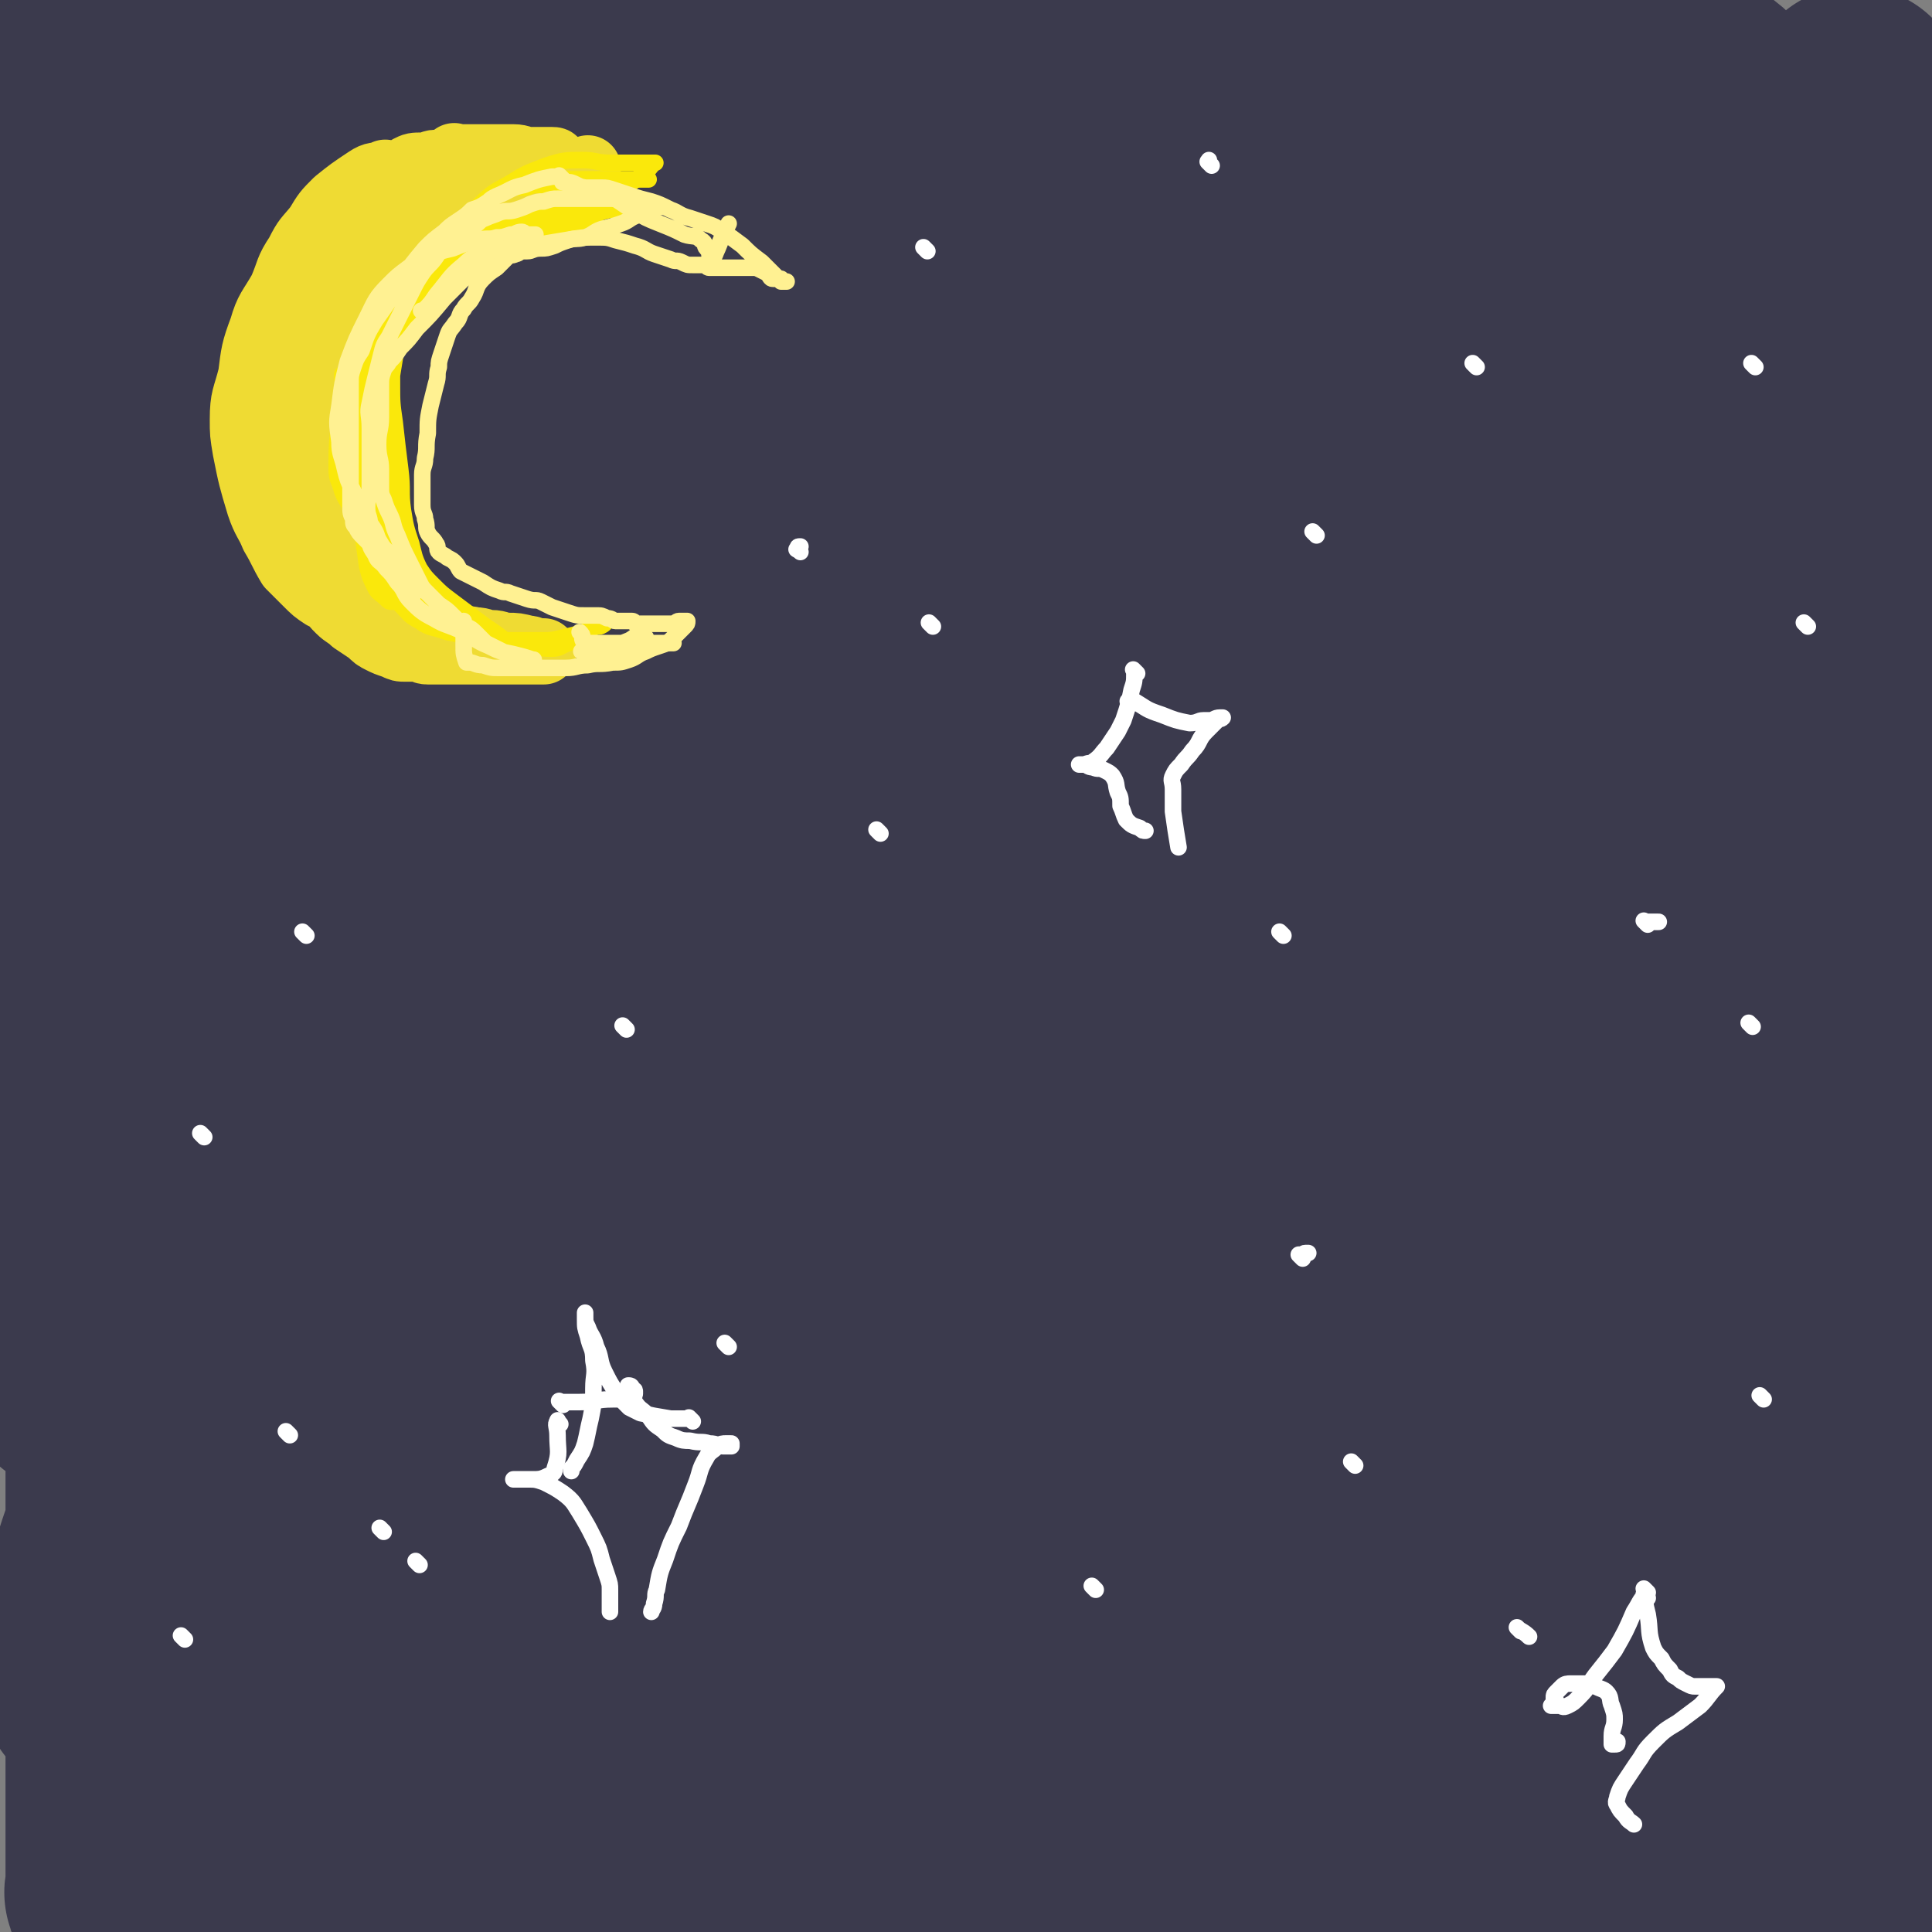
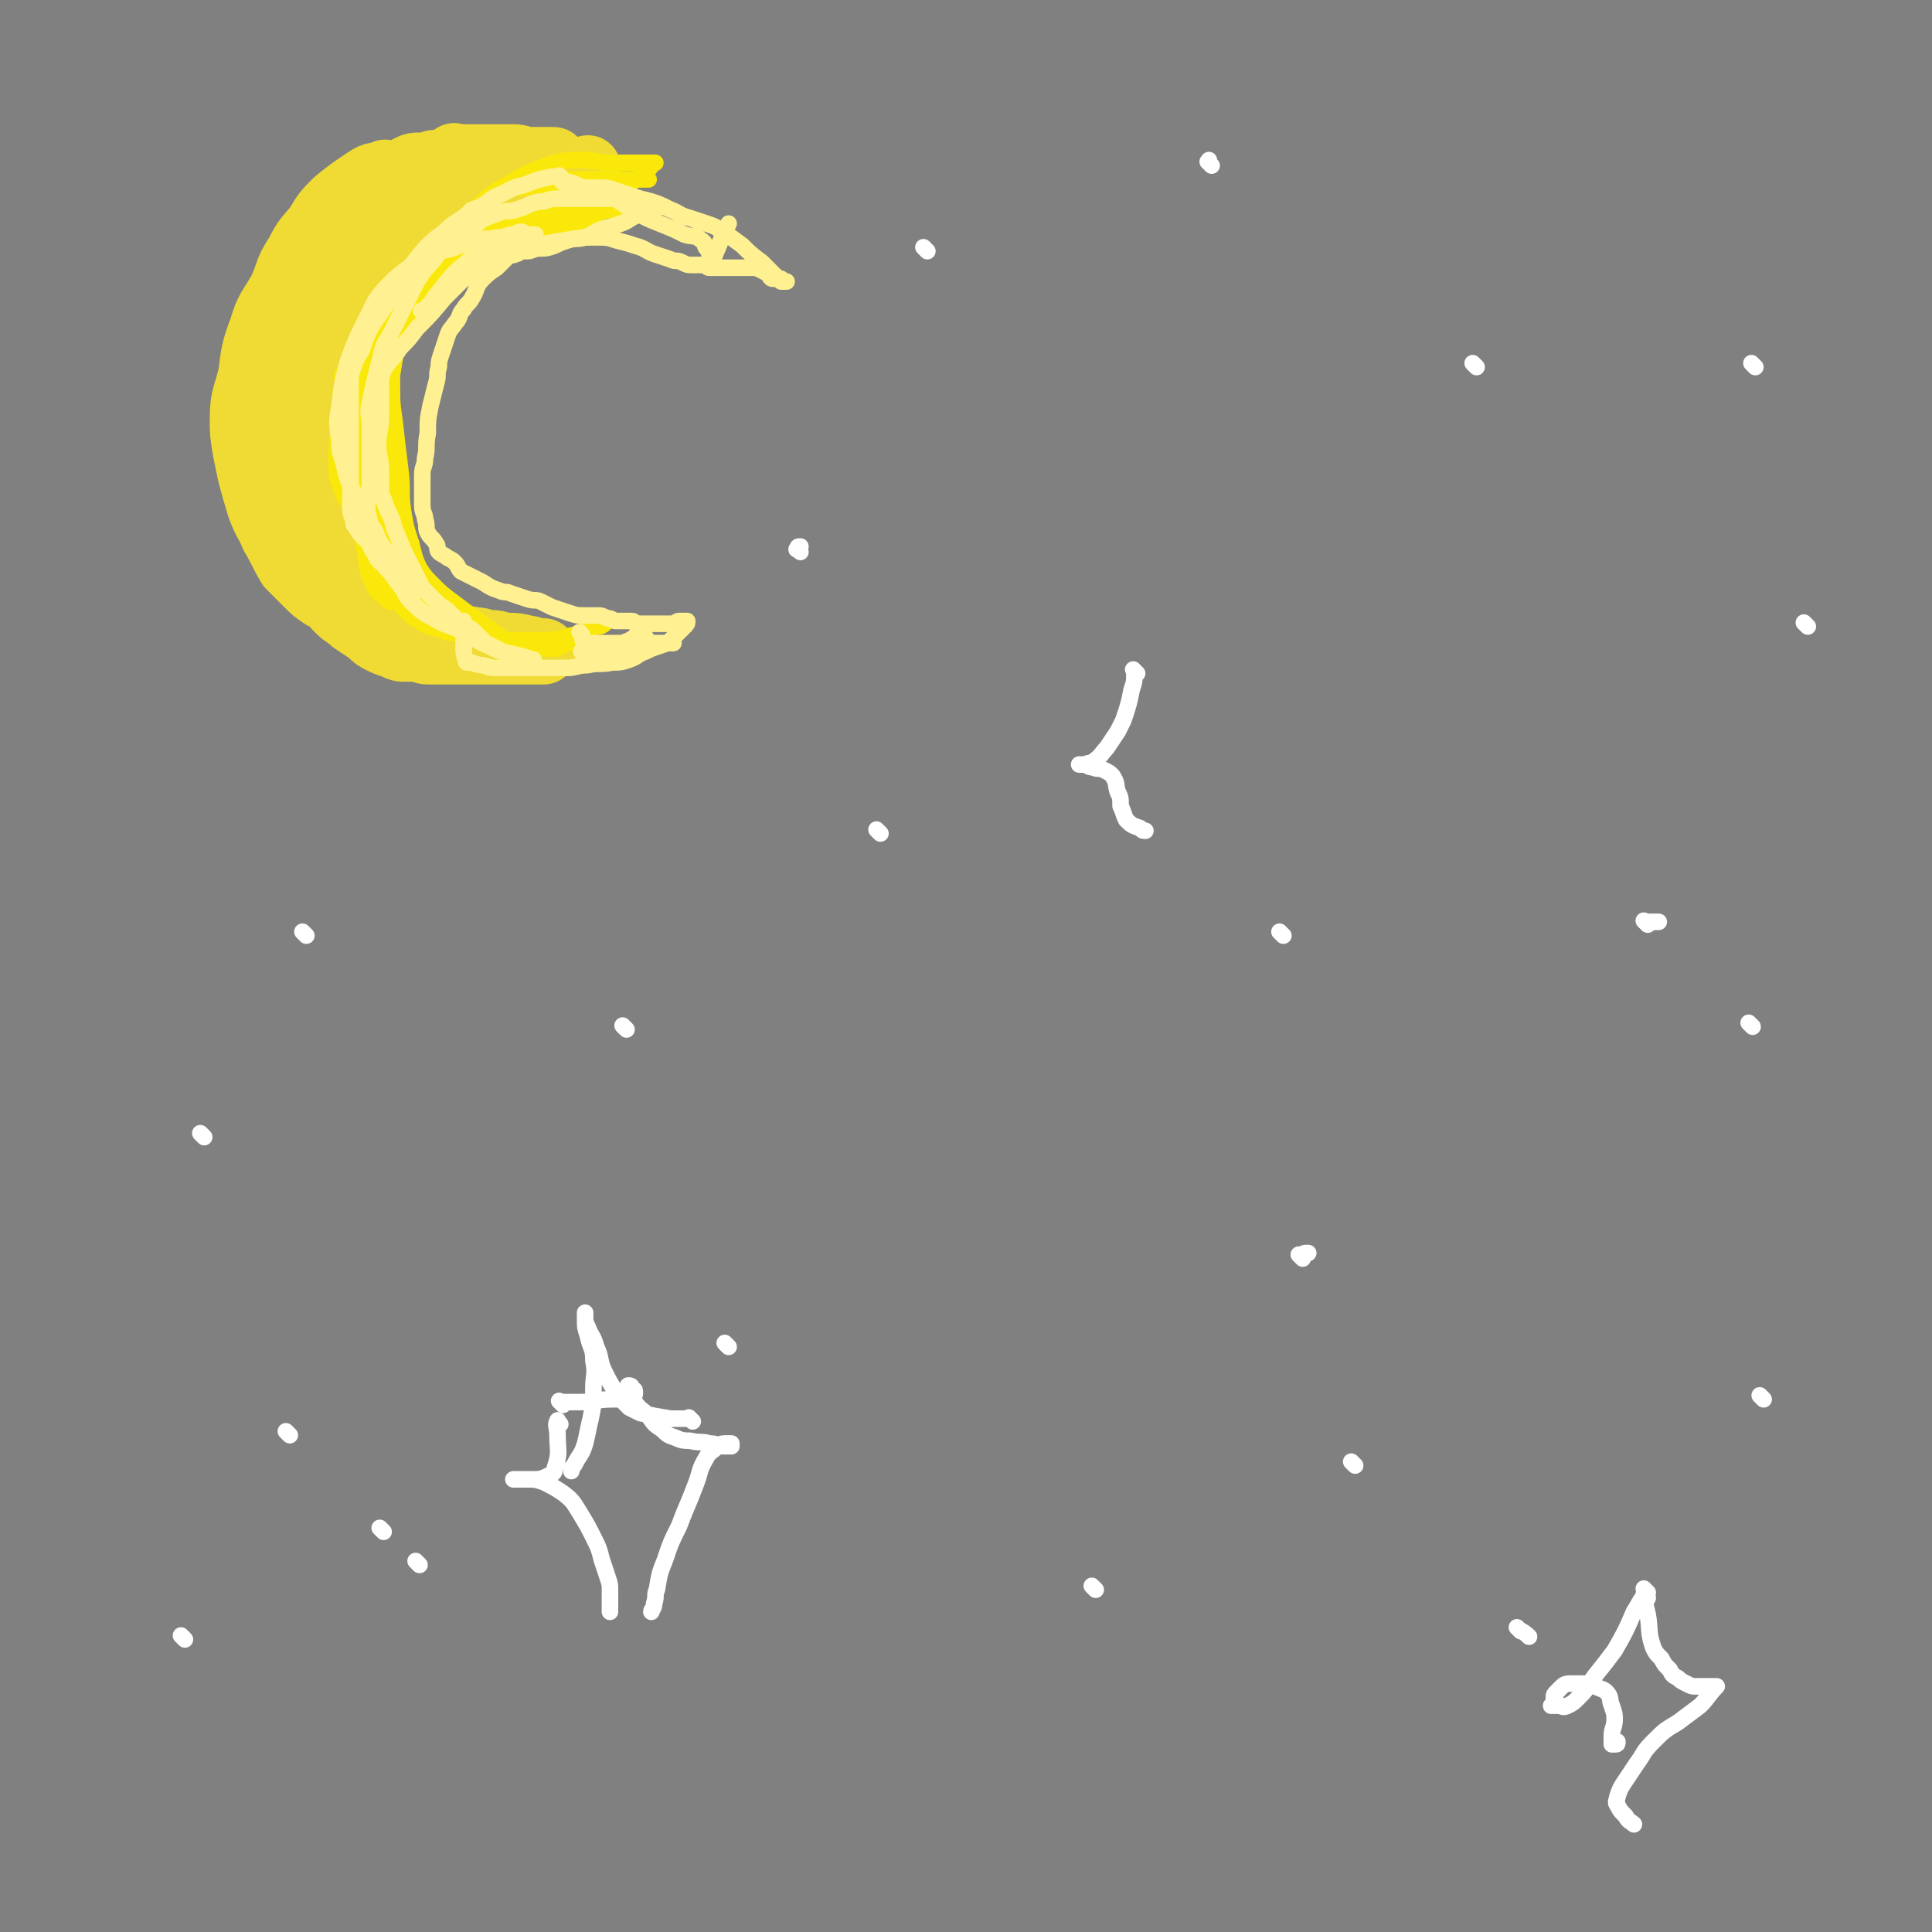
<svg xmlns="http://www.w3.org/2000/svg" viewBox="0 0 700 700" version="1.1">
  <rect x="0" y="0" width="700" height="700" fill="#808080" stroke="none" />
  <g fill="none" stroke="rgb(59,58,77)" stroke-width="80" stroke-linecap="round" stroke-linejoin="round">
-     <path d="M316,73c-1,-1 -1,-2 -1,-1 -9,4 -9,5 -18,11 -19,12 -19,12 -38,24 -17,12 -18,11 -35,23 -37,24 -37,24 -72,49 -18,13 -18,13 -34,27 -12,10 -12,10 -24,21 -7,7 -7,7 -13,15 -2,2 -3,3 -3,5 0,1 2,0 4,0 9,-2 9,0 18,-4 18,-9 18,-10 36,-22 24,-15 24,-15 48,-31 30,-19 29,-19 59,-38 32,-19 32,-19 64,-37 29,-16 29,-16 59,-31 24,-13 24,-13 47,-25 15,-7 15,-7 30,-14 6,-3 6,-3 11,-5 1,0 1,0 1,0 -4,4 -5,4 -10,8 -20,15 -20,15 -39,30 -33,25 -33,25 -65,50 -37,30 -38,30 -74,61 -37,32 -37,33 -74,66 -29,27 -29,27 -59,54 -22,21 -22,21 -43,41 -13,12 -13,12 -25,24 -6,6 -7,6 -11,11 0,0 1,0 1,0 8,-7 8,-7 16,-14 21,-19 21,-19 43,-39 29,-28 28,-29 59,-56 38,-33 37,-33 78,-63 41,-29 41,-28 85,-54 39,-23 39,-23 81,-43 36,-17 36,-17 74,-32 31,-12 31,-11 64,-21 23,-6 23,-6 47,-10 13,-2 14,-2 27,-2 5,0 7,0 10,3 2,2 2,5 0,7 -8,9 -9,9 -20,17 -24,15 -24,15 -49,29 -31,18 -32,16 -62,35 -40,24 -41,23 -79,49 -40,28 -40,29 -79,59 -40,32 -41,31 -80,66 -40,36 -40,36 -76,75 -32,35 -31,36 -61,72 -24,29 -23,30 -47,59 -12,15 -12,15 -25,31 -3,4 -5,7 -6,8 0,1 2,-2 4,-4 9,-10 9,-10 18,-20 21,-24 20,-24 41,-49 31,-37 30,-38 63,-74 35,-38 35,-39 73,-74 43,-40 43,-40 89,-76 41,-31 41,-30 84,-57 40,-25 40,-25 81,-47 33,-18 33,-17 67,-32 25,-12 25,-12 51,-21 14,-4 14,-4 28,-6 5,-1 7,-2 9,0 2,1 0,4 -2,7 -8,8 -9,8 -19,15 -22,15 -22,15 -46,29 -30,18 -30,16 -60,33 -33,19 -34,18 -66,38 -40,24 -40,24 -78,52 -40,29 -40,29 -78,61 -40,34 -40,34 -78,71 -38,36 -37,37 -73,75 -30,32 -29,33 -58,64 -22,23 -21,24 -44,46 -10,10 -11,10 -23,18 -3,2 -5,3 -6,1 -3,-4 -2,-7 -1,-14 4,-24 3,-25 12,-48 16,-41 16,-41 38,-79 31,-53 31,-53 68,-102 43,-56 43,-56 91,-107 41,-44 42,-43 87,-83 36,-32 37,-31 74,-60 22,-17 22,-16 45,-32 14,-10 13,-10 28,-19 3,-2 7,-5 6,-4 -2,2 -6,5 -12,10 -19,16 -19,16 -38,33 -34,30 -34,30 -67,61 -39,37 -39,37 -76,76 -38,41 -38,41 -74,85 -34,40 -34,41 -66,83 -28,35 -27,36 -54,71 -15,18 -14,18 -30,35 -4,4 -5,5 -9,7 -1,0 0,-1 0,-2 3,-10 3,-10 7,-20 13,-32 13,-32 28,-63 20,-43 20,-43 42,-85 24,-46 24,-46 50,-90 23,-39 24,-38 48,-76 15,-23 15,-23 29,-47 6,-11 7,-11 11,-23 1,-4 3,-7 1,-8 -2,-1 -5,1 -9,4 -16,13 -17,12 -31,27 -29,30 -28,31 -55,64 -30,37 -29,37 -59,75 -27,33 -26,34 -53,67 -14,16 -14,18 -29,32 -1,1 -3,1 -4,-1 -3,-3 -5,-4 -5,-9 -2,-17 -1,-18 0,-35 2,-29 2,-29 7,-58 7,-31 7,-31 17,-61 13,-39 13,-39 29,-77 14,-35 15,-34 31,-68 11,-23 11,-23 22,-47 5,-11 5,-10 10,-21 1,-2 1,-4 1,-4 0,0 -1,2 -1,3 -2,2 -2,1 -3,3 -8,11 -8,11 -16,23 -13,22 -14,22 -26,46 -14,27 -14,27 -26,55 -12,30 -13,30 -22,62 -8,30 -6,30 -11,61 -5,28 -5,28 -8,55 -3,24 -3,24 -4,47 -1,15 -1,15 -1,30 0,6 0,6 0,12 0,2 -1,3 0,3 0,0 1,-1 2,-1 0,-2 0,-2 0,-3 2,-14 3,-14 4,-27 3,-32 2,-32 5,-64 3,-38 2,-38 7,-76 5,-38 6,-38 13,-76 6,-30 6,-30 13,-60 4,-20 5,-20 9,-39 2,-8 2,-8 3,-16 0,-1 0,-2 0,-2 0,0 0,1 0,2 0,2 0,2 -1,4 -4,12 -4,12 -7,24 -7,24 -8,24 -14,48 -8,31 -9,31 -14,63 -6,33 -5,33 -8,66 -4,35 -4,35 -6,70 -3,38 -3,38 -4,76 -1,34 -1,34 -2,68 0,19 0,19 0,38 0,4 1,4 1,8 0,0 0,0 0,0 2,-8 2,-8 3,-17 2,-26 2,-26 3,-51 1,-39 0,-39 0,-77 0,-40 -1,-40 0,-81 0,-35 1,-35 2,-71 1,-29 1,-29 3,-59 1,-20 2,-20 3,-40 1,-11 1,-11 1,-22 0,-4 0,-4 0,-7 0,-1 0,-2 0,-1 0,1 0,2 0,4 0,11 0,11 0,23 0,21 0,21 0,42 0,26 0,26 0,51 0,33 0,33 0,66 0,36 0,36 0,72 0,40 0,40 0,80 0,39 1,39 1,78 0,37 0,37 0,73 0,30 0,30 0,60 0,20 0,20 0,39 0,10 0,10 0,20 0,2 -1,3 0,3 2,1 3,1 5,0 11,-5 13,-4 22,-12 23,-22 23,-23 43,-48 30,-38 28,-40 57,-78 38,-51 36,-52 76,-100 43,-51 42,-52 90,-99 40,-39 41,-39 86,-73 35,-26 36,-25 74,-46 27,-16 28,-15 57,-28 19,-9 20,-9 40,-16 9,-4 9,-3 19,-6 2,-1 3,-1 5,-1 0,0 -1,0 -1,0 -13,11 -12,12 -25,23 -41,37 -43,36 -83,74 -46,44 -47,43 -90,90 -45,49 -45,49 -87,101 -42,52 -42,52 -81,107 -35,49 -34,49 -66,100 -20,31 -20,31 -39,62 -8,13 -8,13 -16,25 0,0 0,0 0,0 8,-14 8,-15 16,-29 25,-45 23,-46 51,-90 35,-54 35,-55 75,-105 43,-54 43,-54 91,-102 47,-47 48,-47 99,-89 47,-39 48,-38 99,-74 36,-26 37,-24 75,-49 21,-14 20,-16 41,-29 7,-4 7,-3 14,-5 2,-1 4,-2 4,-1 -1,3 -3,4 -6,8 -14,17 -13,17 -28,33 -30,33 -30,33 -62,65 -40,39 -42,37 -81,77 -41,42 -42,41 -80,85 -37,43 -36,43 -69,89 -34,45 -33,46 -64,93 -26,41 -26,42 -50,84 -15,26 -14,26 -29,53 -6,11 -7,11 -12,22 0,1 0,2 1,2 2,-1 3,-2 5,-4 14,-14 15,-13 28,-28 27,-33 26,-34 50,-69 32,-44 30,-45 62,-88 33,-45 32,-45 69,-87 33,-38 33,-38 70,-72 28,-25 28,-25 58,-46 20,-14 20,-13 41,-23 9,-4 10,-5 19,-6 4,0 7,0 8,3 3,11 3,14 0,27 -7,32 -7,32 -19,63 -17,42 -19,41 -39,82 -20,42 -20,42 -40,84 -18,35 -17,35 -35,70 -12,24 -12,23 -25,47 -5,9 -5,9 -11,18 -1,1 -2,1 -2,1 0,0 1,-1 2,-1 3,-7 2,-7 5,-13 12,-26 12,-26 24,-52 16,-36 15,-36 32,-71 18,-39 18,-39 37,-77 18,-37 18,-37 37,-73 15,-27 15,-27 31,-54 11,-19 10,-19 22,-38 5,-9 5,-9 10,-17 2,-1 3,-3 3,-3 0,0 -1,2 -1,4 -4,14 -3,15 -7,29 -11,32 -12,32 -23,64 -11,36 -12,36 -21,73 -9,36 -8,36 -14,73 -5,30 -5,30 -8,59 -2,18 -1,19 -3,37 -1,9 -1,9 -2,18 0,4 -1,5 -1,7 0,1 1,1 2,0 0,-5 -2,-5 -2,-11 0,-25 0,-25 1,-50 2,-40 1,-41 6,-80 5,-40 6,-40 13,-79 8,-35 9,-35 18,-70 7,-28 6,-28 14,-56 8,-26 8,-26 16,-52 7,-20 7,-20 13,-41 4,-14 4,-14 8,-28 1,-6 2,-6 3,-12 0,-1 0,-1 0,-1 0,0 0,0 0,1 0,5 0,5 0,9 -1,20 0,20 -2,40 -3,32 -4,32 -8,63 -5,36 -5,36 -9,72 -4,34 -4,34 -7,68 -3,29 -2,29 -5,58 -3,28 -3,28 -6,57 -3,23 -2,24 -5,47 -2,19 -2,19 -5,37 -2,14 -2,14 -6,28 -2,9 -2,9 -6,17 -2,4 -2,5 -6,8 -2,2 -3,3 -5,2 -4,-1 -6,-2 -8,-6 -8,-14 -10,-15 -12,-31 -5,-31 -4,-32 -3,-64 2,-40 2,-40 8,-79 6,-38 6,-39 16,-76 8,-27 9,-26 19,-53 4,-11 5,-11 9,-23 2,-4 2,-4 3,-8 0,-1 0,-1 0,-1 0,0 0,1 -1,1 -9,8 -9,8 -18,17 -26,26 -27,25 -52,52 -28,31 -27,32 -53,65 -27,33 -26,34 -53,67 -21,28 -21,28 -43,55 -16,19 -16,19 -33,37 -6,7 -11,13 -13,12 -2,-1 1,-9 4,-17 13,-34 12,-34 28,-67 23,-45 23,-46 52,-87 26,-39 26,-39 58,-73 26,-30 27,-29 56,-55 20,-18 21,-17 43,-32 9,-6 10,-5 20,-9 3,-1 5,-3 5,-2 0,3 -2,5 -4,10 -10,19 -9,20 -21,38 -24,36 -24,36 -51,70 -29,38 -29,38 -60,75 -29,36 -28,36 -58,70 -27,32 -27,32 -56,62 -19,20 -18,21 -40,39 -11,9 -12,11 -25,15 -4,1 -7,0 -8,-4 -2,-14 -1,-17 2,-33 9,-43 7,-44 23,-85 19,-53 20,-53 47,-102 23,-41 25,-40 53,-78 17,-25 18,-25 38,-48 9,-10 10,-9 20,-18 2,-1 4,-3 4,-2 0,2 -2,4 -5,8 -14,20 -15,19 -29,39 -30,39 -30,39 -59,78 -30,40 -30,40 -60,80 -29,37 -28,38 -58,74 -21,25 -21,26 -44,48 -13,13 -14,13 -29,22 -6,3 -9,4 -13,1 -7,-4 -8,-7 -9,-16 -4,-23 -4,-24 -3,-47 2,-35 2,-35 10,-69 8,-35 10,-35 21,-69 8,-23 8,-23 17,-46 4,-8 5,-8 9,-16 1,-2 1,-4 1,-3 0,2 1,4 0,7 -3,18 -3,18 -7,35 -10,36 -11,36 -22,71 -12,36 -12,36 -23,72 -12,36 -12,36 -23,71 -8,28 -8,29 -16,57 -6,18 -6,18 -13,37 -3,7 -4,7 -7,14 0,1 -1,0 -1,0 -1,-13 -1,-13 -2,-26 -2,-44 -5,-45 -3,-89 3,-57 3,-57 13,-114 9,-51 11,-51 24,-101 9,-36 11,-36 22,-72 5,-19 5,-19 11,-37 1,-3 2,-6 2,-6 0,-1 -1,2 -1,5 -5,13 -4,13 -8,26 -12,39 -14,39 -25,78 -12,42 -10,43 -22,85 -9,38 -10,38 -20,75 -7,27 -6,27 -13,54 -5,15 -5,15 -10,30 -2,3 -3,5 -4,6 0,0 1,-1 2,-3 0,-5 0,-6 0,-11 2,-27 1,-27 4,-53 6,-49 5,-49 13,-97 9,-55 9,-55 20,-109 11,-50 12,-50 26,-99 11,-44 12,-43 25,-86 11,-36 11,-36 22,-72 9,-29 9,-29 18,-58 7,-27 8,-27 14,-54 5,-17 5,-17 8,-34 2,-10 1,-10 2,-21 0,-1 1,-4 0,-3 -6,3 -8,6 -15,12 -22,18 -24,16 -43,37 -23,25 -21,27 -42,54 -16,20 -15,20 -31,39 -12,14 -12,15 -25,28 -6,6 -6,6 -13,11 -3,2 -4,3 -6,2 -1,0 -1,-1 -1,-3 1,-8 0,-8 2,-16 8,-23 7,-25 20,-45 17,-27 18,-28 41,-51 23,-22 23,-22 50,-39 22,-15 23,-14 48,-24 20,-8 21,-7 42,-14 14,-4 14,-4 28,-8 6,-2 6,-2 12,-3 1,0 2,0 2,0 -7,3 -8,3 -16,6 -26,11 -26,10 -52,22 -31,15 -31,15 -61,32 -28,14 -27,16 -54,30 -18,9 -18,10 -37,16 -8,3 -9,3 -17,3 -3,0 -4,0 -5,-2 -2,-3 -1,-4 0,-7 4,-14 2,-16 11,-28 15,-22 15,-22 35,-40 22,-19 22,-19 47,-34 25,-16 25,-16 53,-27 26,-10 26,-10 53,-17 23,-5 24,-6 47,-8 21,-2 22,-1 43,-1 18,0 18,0 37,1 15,1 15,1 29,4 10,2 10,2 20,5 5,2 5,2 10,4 1,0 2,1 2,1 0,0 0,0 -1,0 -6,2 -6,3 -11,4 -20,5 -20,5 -41,9 -27,6 -27,5 -55,10 -31,7 -31,8 -62,13 -27,5 -27,5 -53,7 -19,2 -19,1 -38,1 -12,0 -12,-1 -24,-1 -5,0 -5,0 -9,0 -1,0 -1,0 -1,0 0,0 1,0 2,0 2,0 2,0 4,0 12,0 13,1 25,0 22,-1 22,-2 44,-3 27,-2 27,-2 53,-3 29,-1 29,-1 57,-1 28,0 28,0 56,0 26,0 26,0 53,0 23,0 23,0 46,0 16,0 16,0 33,-1 10,-1 10,-1 20,-2 4,0 4,0 8,0 1,0 2,0 2,0 -4,-1 -5,-2 -11,-3 -16,-3 -16,-4 -33,-5 -27,-1 -27,-2 -53,1 -30,4 -30,5 -59,13 -31,9 -31,10 -60,23 -26,10 -25,12 -51,24 -17,8 -17,7 -34,14 -9,4 -9,4 -19,7 -1,1 -2,0 -2,0 0,0 1,1 2,0 3,-3 2,-4 5,-7 15,-13 15,-14 32,-25 24,-16 24,-17 50,-29 26,-13 27,-12 54,-21 26,-9 26,-9 52,-14 23,-5 23,-5 46,-7 19,-2 19,-3 39,-2 15,0 15,0 30,4 12,3 11,4 22,9 9,4 9,4 17,8 5,3 5,3 10,6 5,2 5,2 9,4 4,3 4,3 7,6 4,3 5,3 8,6 4,4 3,5 6,9 3,4 2,4 5,7 2,2 2,2 4,3 2,1 1,2 3,3 0,0 1,0 1,0 2,0 2,0 3,-1 3,-2 4,-2 6,-4 4,-4 4,-4 7,-8 3,-4 2,-5 4,-9 1,-2 1,-2 2,-4 0,-1 0,-1 0,-1 0,-1 0,-1 0,-1 0,-1 0,-1 0,-1 0,3 0,4 0,8 0,16 -1,16 -1,32 -1,20 0,20 -1,40 -1,23 -2,23 -3,46 -2,21 -1,21 -3,43 -2,19 -2,19 -4,39 -3,22 -3,22 -7,43 -4,24 -5,24 -9,48 -4,27 -4,27 -7,53 -3,26 -3,26 -5,51 -2,23 -2,23 -3,46 -1,21 0,21 -2,41 -1,17 -2,17 -4,34 -2,14 -1,14 -3,28 -1,9 -2,9 -3,17 -1,5 -1,5 -1,10 0,4 0,4 1,7 1,4 1,4 2,8 2,4 2,4 4,7 1,2 1,2 3,3 1,1 1,1 2,1 1,0 1,0 2,0 3,-2 3,-1 5,-4 5,-8 6,-8 8,-16 5,-15 5,-15 6,-31 2,-23 1,-23 1,-46 1,-28 1,-28 1,-55 1,-32 1,-32 1,-63 1,-30 0,-30 1,-60 1,-28 1,-28 2,-56 1,-25 1,-25 2,-50 1,-23 1,-23 2,-47 1,-15 1,-15 2,-30 0,-5 0,-6 0,-10 0,-1 0,0 0,1 0,1 0,1 0,2 0,4 1,4 1,9 1,19 1,19 1,39 0,25 0,25 0,51 0,26 1,26 1,53 1,26 0,26 1,52 1,21 1,21 2,41 1,19 0,19 1,37 1,15 2,15 2,29 1,16 0,17 0,33 0,16 0,16 0,33 0,15 0,15 0,29 0,14 0,14 0,28 0,12 0,12 0,24 0,11 0,11 -1,22 0,8 -1,8 -1,16 0,8 0,8 0,15 0,7 0,7 0,13 0,3 0,3 0,6 0,2 0,3 0,3 0,0 0,-2 0,-1 0,0 0,2 0,1 -2,-2 -2,-4 -5,-8 -5,-6 -5,-7 -11,-12 -7,-6 -7,-6 -14,-11 -9,-6 -8,-7 -17,-11 -12,-6 -12,-5 -24,-9 -16,-5 -16,-5 -32,-8 -21,-4 -21,-4 -42,-6 -24,-3 -24,-3 -49,-4 -26,-1 -26,-1 -52,-1 -26,0 -26,1 -52,2 -25,2 -25,1 -50,4 -20,3 -20,4 -40,7 -15,3 -15,3 -30,6 -9,2 -9,3 -19,4 -3,1 -3,0 -6,0 -1,0 -1,0 -1,0 0,0 1,0 1,0 6,-3 6,-4 12,-7 19,-10 19,-11 39,-18 20,-8 21,-6 42,-12 20,-5 20,-5 40,-10 16,-5 16,-5 32,-10 10,-4 10,-3 21,-7 4,-2 4,-2 8,-4 1,-1 2,-1 2,-1 0,0 -1,1 -1,2 -2,1 -2,1 -4,3 -9,8 -9,9 -19,17 -16,13 -15,14 -32,26 -15,11 -15,11 -32,19 -14,8 -14,8 -30,13 -12,4 -13,5 -26,6 -11,1 -11,1 -23,-1 -8,-1 -9,-1 -16,-5 -11,-4 -10,-5 -20,-11 -7,-5 -7,-4 -13,-10 -8,-7 -8,-8 -14,-16 -9,-12 -9,-12 -16,-26 -8,-19 -8,-19 -14,-39 -8,-25 -7,-25 -12,-50 -7,-30 -7,-30 -13,-59 -7,-32 -7,-32 -13,-63 -7,-29 -7,-29 -13,-58 -6,-26 -5,-26 -10,-52 -6,-25 -6,-25 -11,-50 -6,-22 -6,-22 -11,-44 -6,-19 -6,-19 -11,-38 -5,-18 -5,-18 -9,-36 -4,-16 -4,-16 -7,-32 -3,-13 -3,-13 -5,-26 -2,-9 -1,-9 -3,-17 -1,-7 -2,-7 -3,-14 -1,-5 -1,-5 -1,-10 0,-4 0,-4 -1,-8 0,-3 0,-3 -1,-6 -1,-3 -1,-3 -1,-6 0,-2 0,-2 0,-4 0,-2 0,-2 0,-4 0,0 0,0 0,0 1,5 1,5 1,11 1,18 1,18 1,35 0,22 0,22 -1,43 -1,21 -1,21 -2,41 -1,17 -1,17 -1,33 0,8 0,8 0,16 0,0 0,0 0,0 1,-5 1,-5 1,-11 1,-17 1,-17 1,-34 1,-21 1,-21 1,-42 0,-21 0,-21 1,-43 0,-15 1,-15 1,-30 0,-11 0,-11 0,-22 0,-6 0,-6 0,-11 0,-4 0,-6 0,-7 0,-1 0,2 0,4 0,11 0,11 0,22 0,16 -1,16 -1,32 -1,18 -1,18 -1,36 -1,16 0,16 -1,33 -1,13 -1,13 -2,27 -1,8 0,8 -1,17 0,5 -1,4 -1,9 0,2 0,4 0,3 0,-3 -1,-5 -1,-11 -1,-19 -2,-19 -2,-38 0,-21 0,-21 1,-43 1,-17 1,-17 3,-34 1,-14 1,-14 3,-28 1,-9 1,-9 2,-18 1,-3 1,-3 1,-7 0,-2 0,-2 0,-3 0,0 0,1 0,1 0,2 1,2 1,3 2,10 3,10 4,19 2,22 2,22 1,44 -1,29 -2,29 -4,58 -3,36 -3,36 -6,73 -2,17 -2,17 -3,34 " />
-   </g>
+     </g>
  <g fill="none" stroke="rgb(239,219,51)" stroke-width="24" stroke-linecap="round" stroke-linejoin="round">
    <path d="M141,64c-1,-1 -1,-1 -1,-1 -1,-1 0,0 0,0 0,0 -1,0 -1,0 -3,1 -3,0 -6,2 -6,4 -6,4 -11,8 -4,4 -4,4 -7,9 -4,5 -4,4 -7,10 -4,6 -3,6 -6,13 -4,7 -5,7 -7,14 -3,8 -3,9 -4,17 -2,8 -3,8 -3,16 0,5 0,5 1,11 2,10 2,10 5,20 2,6 3,6 5,11 3,5 3,6 6,11 3,3 3,3 6,6 3,3 3,3 6,5 3,1 3,1 5,2 3,2 3,1 5,2 2,1 2,1 3,2 2,1 2,1 4,1 1,0 1,0 2,0 2,0 2,0 3,0 1,0 0,1 1,1 1,0 1,0 2,0 0,0 0,0 0,0 2,0 2,0 3,0 1,0 1,1 2,1 1,0 1,0 2,0 1,0 1,1 2,2 0,0 0,-1 0,-1 0,0 1,0 1,0 1,0 1,0 1,0 0,0 0,0 -1,-1 -2,-1 -1,-2 -3,-3 -2,-2 -2,-2 -4,-3 -1,-1 -2,0 -3,-1 -2,-1 -1,-1 -3,-2 -1,-1 -1,0 -2,-1 -1,-1 -1,0 -2,-1 -2,-1 -2,-2 -3,-3 -2,-2 -2,-2 -4,-4 -2,-3 -2,-3 -4,-6 -2,-3 -2,-3 -4,-5 -2,-2 -2,-2 -3,-5 -1,-2 -1,-3 -2,-5 -1,-2 -1,-2 -2,-4 -1,-3 -1,-3 -2,-5 -1,-4 -2,-3 -2,-7 -1,-4 0,-4 0,-8 0,-5 1,-5 1,-9 1,-6 0,-6 1,-12 1,-5 1,-5 2,-10 1,-5 2,-5 3,-9 1,-4 1,-4 2,-7 2,-6 1,-6 4,-11 2,-4 3,-4 5,-7 3,-4 3,-4 6,-8 3,-3 3,-3 6,-6 2,-2 2,-2 4,-4 2,-2 3,-2 5,-3 1,-1 2,0 3,-1 2,-1 2,-1 4,-2 1,-1 2,0 3,-1 2,-1 2,-2 4,-3 2,-1 3,0 5,-1 2,-1 2,-1 4,-2 1,-1 1,-1 2,-1 0,0 0,0 0,0 1,0 1,0 2,0 0,0 -1,0 -2,0 -1,-1 -1,-2 -2,-3 -2,-1 -3,0 -5,-1 -3,-1 -3,-1 -5,-2 -1,0 -2,0 -3,0 -2,0 -2,1 -3,1 -1,0 -1,0 -2,0 -3,0 -3,0 -5,1 -2,1 -2,2 -4,3 -3,2 -3,2 -5,4 -2,2 -2,2 -4,4 -3,3 -3,3 -5,6 -2,3 -2,3 -4,6 -2,4 -2,4 -4,7 -2,5 -2,5 -4,10 -2,5 -2,5 -3,10 -1,4 -1,4 -1,8 -1,5 0,5 -1,9 -1,5 -1,5 -2,9 -1,5 -1,5 -1,10 0,4 0,4 0,8 0,4 -1,4 -1,8 0,4 0,4 0,8 0,3 0,3 0,5 0,3 0,3 0,6 0,2 0,2 0,4 0,3 0,3 0,5 0,3 0,3 1,6 1,4 1,4 2,7 1,4 1,4 3,7 2,3 2,3 4,5 2,3 2,3 4,5 2,2 3,2 5,4 3,2 3,2 6,4 2,2 2,2 4,3 2,1 2,1 5,2 2,1 2,1 4,1 2,0 2,0 4,0 2,0 2,1 4,1 2,0 2,0 3,0 2,0 2,0 4,0 2,0 2,0 4,0 2,0 2,0 4,0 2,0 2,0 3,0 2,0 2,0 3,0 2,0 2,0 3,0 1,0 1,0 2,0 3,0 3,0 5,0 2,0 2,0 4,0 2,0 2,0 3,0 1,0 1,0 2,0 1,0 1,0 2,0 0,0 0,0 0,0 0,0 -1,0 -1,0 -3,0 -3,-1 -5,-1 -4,-1 -4,-1 -7,-1 -3,0 -3,-1 -6,-1 -3,0 -3,-1 -6,-1 -4,-1 -4,0 -8,-1 -4,-1 -4,-1 -7,-1 -3,-1 -3,0 -6,-1 -4,-1 -4,-1 -7,-3 -3,-1 -3,-2 -5,-3 -3,-2 -3,-1 -5,-3 -2,-2 -2,-2 -4,-4 -2,-2 -2,-2 -4,-4 -2,-2 -2,-2 -3,-4 -1,-2 -1,-3 -2,-5 -1,-3 0,-3 -1,-6 0,-3 -1,-3 -1,-6 -1,-3 -1,-3 -1,-6 0,-4 0,-4 0,-7 0,-4 0,-4 0,-8 0,-4 0,-4 0,-8 0,-4 0,-4 0,-7 0,-4 0,-4 0,-7 0,-4 0,-4 0,-8 0,-5 0,-5 1,-9 1,-4 1,-4 2,-8 1,-4 1,-4 3,-7 1,-3 1,-3 3,-6 2,-3 2,-3 4,-6 2,-3 2,-3 4,-5 3,-3 3,-3 5,-5 3,-2 3,-2 5,-4 3,-2 3,-2 6,-4 3,-2 3,-1 6,-3 3,-2 3,-2 6,-4 4,-2 4,-1 7,-3 3,-2 3,-2 6,-4 2,-1 2,-2 4,-3 1,-1 2,-1 3,-1 2,0 2,0 3,0 2,0 2,-1 4,-1 2,0 2,0 3,0 2,0 2,-1 3,-1 1,0 1,0 2,0 1,0 1,0 2,0 2,0 2,0 3,0 3,-1 3,-1 5,-2 3,-1 3,-2 5,-3 " />
    <path d="M166,58c-1,-1 -1,-1 -1,-1 -1,-1 0,0 0,0 8,0 8,0 16,0 3,0 3,0 5,0 3,0 3,1 6,1 1,0 1,0 3,0 1,0 1,0 2,0 1,0 1,0 2,0 0,0 0,0 0,0 1,0 1,0 1,0 1,0 1,0 1,1 0,0 0,0 0,1 0,0 0,1 0,1 -2,0 -2,0 -4,0 -5,0 -5,0 -10,0 -4,0 -4,-1 -8,0 -4,1 -4,1 -7,3 -4,1 -4,2 -8,4 -4,2 -3,2 -7,4 -2,3 -2,3 -5,5 -4,2 -4,3 -8,4 0,0 0,0 0,-1 " />
  </g>
  <g fill="none" stroke="rgb(255,255,255)" stroke-width="6" stroke-linecap="round" stroke-linejoin="round">
-     <path d="M338,227c-1,-1 -1,-1 -1,-1 -1,-1 0,0 0,0 0,0 0,0 0,0 0,0 0,0 0,0 -1,-1 0,0 0,0 " />
-     <path d="M477,194c-1,-1 -1,-1 -1,-1 -1,-1 0,0 0,0 " />
    <path d="M535,133c-1,-1 -1,-1 -1,-1 -1,-1 0,0 0,0 0,0 0,0 0,0 " />
    <path d="M439,60c-1,-1 -1,-1 -1,-1 -1,-1 0,0 0,0 0,0 0,0 0,0 0,0 0,0 0,-1 " />
    <path d="M336,91c-1,-1 -1,-1 -1,-1 -1,-1 0,0 0,0 0,0 0,0 0,0 " />
    <path d="M290,200c-1,-1 -2,-1 -1,-1 0,-1 0,-1 1,-1 " />
    <path d="M227,373c-1,-1 -1,-1 -1,-1 -1,-1 0,0 0,0 0,0 0,0 0,0 0,0 0,0 0,0 " />
    <path d="M111,339c-1,-1 -1,-1 -1,-1 -1,-1 0,0 0,0 0,0 0,0 0,0 " />
    <path d="M319,302c-1,-1 -1,-1 -1,-1 -1,-1 0,0 0,0 0,0 0,0 0,0 0,0 0,0 0,0 " />
    <path d="M465,339c-1,-1 -1,-1 -1,-1 -1,-1 0,0 0,0 " />
    <path d="M597,335c-1,-1 -1,-1 -1,-1 -1,-1 0,0 0,0 0,0 0,0 0,0 1,0 1,0 2,0 2,0 2,0 3,0 " />
    <path d="M655,227c-1,-1 -1,-1 -1,-1 -1,-1 0,0 0,0 0,0 0,0 0,0 " />
    <path d="M636,133c-1,-1 -1,-1 -1,-1 -1,-1 0,0 0,0 0,0 0,0 0,0 " />
    <path d="M472,456c-1,-1 -1,-1 -1,-1 -1,-1 0,0 0,0 0,0 0,0 0,0 1,0 1,-1 2,-1 0,0 0,0 1,0 " />
    <path d="M491,531c-1,-1 -1,-1 -1,-1 -1,-1 0,0 0,0 0,0 0,0 0,0 " />
    <path d="M152,567c-1,-1 -1,-1 -1,-1 -1,-1 0,0 0,0 0,0 0,0 0,0 " />
    <path d="M105,520c-1,-1 -1,-1 -1,-1 -1,-1 0,0 0,0 " />
    <path d="M74,412c-1,-1 -1,-1 -1,-1 -1,-1 0,0 0,0 " />
    <path d="M397,576c-1,-1 -1,-1 -1,-1 -1,-1 0,0 0,0 0,0 0,0 0,0 " />
    <path d="M551,591c-1,-1 -2,-2 -1,-1 1,1 2,1 4,3 " />
    <path d="M639,507c-1,-1 -1,-1 -1,-1 -1,-1 0,0 0,0 0,0 0,0 0,0 " />
    <path d="M635,372c-1,-1 -1,-1 -1,-1 -1,-1 0,0 0,0 0,0 0,0 0,0 " />
    <path d="M264,488c-1,-1 -1,-1 -1,-1 -1,-1 0,0 0,0 " />
    <path d="M139,555c-1,-1 -1,-1 -1,-1 -1,-1 0,0 0,0 0,0 0,0 0,0 0,0 0,0 0,0 -1,-1 0,0 0,0 0,0 0,0 0,0 " />
    <path d="M67,594c-1,-1 -1,-1 -1,-1 -1,-1 0,0 0,0 " />
    <path d="M412,244c-1,-1 -1,-1 -1,-1 -1,-1 0,0 0,0 0,0 0,0 0,1 0,3 0,3 -1,6 -1,5 -1,5 -3,11 -1,2 -1,2 -2,4 -2,3 -2,3 -4,6 -2,2 -2,3 -5,5 -1,1 -1,0 -3,1 0,0 0,0 -1,0 0,0 -1,0 -1,0 0,0 1,0 2,0 1,0 1,1 3,1 2,1 2,0 4,1 2,1 2,1 3,2 2,3 1,3 2,6 1,2 1,2 1,5 1,2 1,3 2,5 2,2 2,2 5,3 1,1 1,1 2,1 " />
-     <path d="M410,255c-1,-1 -2,-1 -1,-1 0,-1 1,0 2,0 5,3 4,3 10,5 5,2 5,2 10,3 3,0 3,-1 5,-1 1,0 1,0 2,0 2,0 2,-1 4,-1 1,0 1,0 1,0 0,0 0,0 0,0 -1,1 -1,0 -2,1 -2,2 -2,2 -4,4 -3,3 -2,4 -5,7 -2,3 -2,2 -4,5 -2,2 -2,2 -3,4 -1,2 0,2 0,5 0,4 0,4 0,8 1,7 1,7 2,13 " />
    <path d="M203,516c-1,-1 -1,-2 -1,-1 -1,1 0,2 0,5 0,6 1,6 -1,12 0,2 -1,2 -3,3 -2,1 -3,1 -5,1 -2,0 -2,0 -4,0 -1,0 -1,0 -2,0 -1,0 -1,0 -1,0 0,0 0,0 0,0 1,0 1,0 1,0 2,0 2,0 4,0 3,0 3,0 6,1 4,2 4,2 7,4 4,3 4,4 6,7 3,5 3,5 5,9 2,4 2,4 3,8 1,3 1,3 2,6 1,3 1,3 1,5 0,3 0,3 0,6 0,1 0,1 0,2 " />
    <path d="M204,509c-1,-1 -1,-1 -1,-1 -1,-1 0,0 0,0 0,0 0,0 0,0 1,0 1,0 1,0 3,0 3,0 6,0 6,0 6,-1 12,-1 2,0 2,0 3,0 2,0 2,0 4,-1 1,0 1,-1 1,-1 0,0 0,0 0,0 0,-1 0,-1 0,-1 0,-1 -1,0 -1,-1 0,0 0,-1 -1,-1 0,0 -1,0 0,0 0,0 1,0 1,1 1,2 0,3 1,5 2,3 2,2 5,5 2,3 2,3 5,5 2,2 2,2 5,3 2,1 3,1 5,1 4,1 4,0 7,1 3,0 3,1 5,1 1,0 1,0 1,0 1,0 1,0 2,0 0,0 0,-1 0,-1 -1,0 -1,0 -2,0 -1,0 -2,0 -3,1 -2,2 -3,2 -4,4 -3,5 -2,5 -4,10 -3,8 -3,7 -6,15 -3,6 -3,6 -5,12 -2,5 -2,5 -3,11 -1,2 0,2 -1,5 0,2 -1,2 -1,3 " />
    <path d="M251,515c-1,-1 -1,-1 -1,-1 -1,-1 0,0 0,0 0,0 0,0 -1,0 -3,0 -3,0 -6,0 -6,-1 -6,-1 -11,-2 -2,-1 -2,-1 -4,-2 -3,-3 -3,-3 -5,-6 -2,-3 -2,-3 -4,-7 -2,-4 -1,-5 -3,-9 -1,-4 -2,-4 -3,-7 -1,-2 -1,-2 -1,-4 0,0 0,0 0,0 0,-1 0,-2 0,-1 0,0 0,1 0,2 0,3 0,3 1,6 1,5 2,4 2,9 1,5 0,5 0,10 0,6 0,6 -1,11 -1,4 -1,5 -2,9 -1,3 -1,3 -3,6 -1,2 -1,2 -2,3 0,0 0,1 0,1 " />
    <path d="M597,579c-1,-1 -1,-1 -1,-1 -1,-1 0,0 0,0 0,0 0,0 0,0 0,0 0,0 0,0 -1,-1 0,0 0,0 0,0 0,0 0,0 0,0 0,-1 0,0 -2,2 -2,3 -4,6 -3,7 -3,7 -7,14 -3,4 -3,4 -7,9 -3,4 -2,4 -6,8 -2,2 -2,2 -4,3 -2,1 -2,0 -3,0 -1,0 -1,0 -2,0 0,0 0,0 -1,0 0,0 0,0 0,0 1,-1 1,-1 2,-1 0,-1 -1,-1 -1,-1 0,-1 0,-1 0,-1 0,-1 0,-1 1,-2 1,-1 1,-1 2,-2 1,-1 2,-1 3,-1 3,0 3,0 5,0 2,0 2,0 4,1 2,1 3,1 4,2 2,2 1,3 2,5 1,3 1,3 1,5 0,3 -1,3 -1,6 0,2 0,2 0,3 0,0 0,0 0,0 1,0 1,0 1,0 1,0 1,0 1,-1 " />
    <path d="M597,577c-1,-1 -1,-1 -1,-1 -1,-1 0,0 0,0 0,0 0,1 0,1 0,4 0,4 1,8 1,6 0,6 2,12 1,2 1,2 3,4 1,2 1,2 3,4 1,2 1,2 3,3 1,1 1,1 3,2 2,1 2,1 3,1 2,0 2,0 3,0 2,0 2,0 3,0 1,0 1,0 2,0 0,0 0,0 0,0 -3,3 -3,4 -6,7 -4,3 -4,3 -8,6 -5,3 -5,3 -9,7 -4,4 -3,4 -6,8 -2,3 -2,3 -4,6 -2,3 -2,3 -3,6 0,1 -1,2 0,3 1,2 1,2 3,4 1,2 2,2 3,3 " />
  </g>
  <g fill="none" stroke="rgb(250,232,11)" stroke-width="6" stroke-linecap="round" stroke-linejoin="round">
    <path d="M161,102c-1,-1 -1,-1 -1,-1 -1,-1 0,0 0,0 0,0 -1,0 -1,0 -4,3 -4,3 -8,8 -4,6 -4,6 -7,13 -2,4 -2,4 -3,8 -1,5 -2,5 -2,11 -1,3 0,3 0,7 0,6 0,6 0,12 0,7 0,7 0,14 0,7 0,7 0,14 0,5 0,5 0,11 0,4 -1,4 0,7 1,3 2,3 5,5 6,3 6,3 11,5 3,1 3,1 5,1 " />
    <path d="M125,147c-1,-1 -1,-2 -1,-1 -1,2 -1,3 -1,7 -1,8 -1,9 -1,17 0,4 1,4 2,8 2,5 3,4 5,9 3,4 3,4 5,7 3,5 2,5 5,9 3,4 3,4 6,8 3,4 2,4 5,8 1,2 1,2 3,4 0,1 1,0 1,1 0,1 0,2 0,2 0,-1 0,-2 0,-4 0,-4 0,-4 -1,-7 -2,-5 -2,-5 -5,-10 -3,-5 -3,-5 -5,-10 -2,-5 -2,-5 -4,-10 -2,-5 -2,-5 -3,-9 -1,-4 -1,-4 -1,-8 0,-5 0,-5 1,-10 1,-6 1,-6 2,-12 1,-6 2,-6 3,-11 1,-5 1,-6 2,-10 2,-5 2,-5 4,-9 2,-4 2,-4 5,-8 2,-4 2,-4 5,-7 2,-2 2,-2 5,-4 2,-1 2,-1 4,-1 1,0 1,0 2,0 2,0 2,0 3,0 1,0 1,0 1,0 0,0 0,0 0,0 -1,0 -1,0 -1,0 -3,1 -3,1 -5,2 -5,3 -6,3 -10,7 -6,6 -6,6 -11,12 -5,6 -5,6 -8,12 -3,6 -3,6 -5,13 -2,7 -2,7 -2,14 -1,9 0,9 0,17 0,9 0,9 1,17 1,8 1,8 2,15 1,4 1,4 3,8 1,2 2,2 4,4 1,1 1,1 2,1 1,0 1,0 2,0 0,0 -1,0 -1,-1 0,-4 0,-4 0,-8 0,-9 0,-9 -1,-19 -1,-9 0,-9 -2,-18 -2,-9 -1,-9 -5,-18 -2,-5 -3,-4 -6,-9 -2,-3 -2,-3 -3,-5 -1,-2 -1,-2 -2,-3 0,-1 0,-2 0,-1 0,1 1,2 1,4 1,7 1,7 2,15 1,9 1,10 3,19 2,9 1,9 4,18 2,7 3,7 6,13 2,4 2,4 4,8 1,2 2,2 3,3 1,1 1,1 1,1 0,0 0,0 0,0 1,1 1,1 1,1 0,0 -1,-1 -1,-2 -2,-3 -1,-3 -3,-7 -3,-6 -3,-6 -6,-11 -2,-6 -3,-6 -5,-12 -2,-5 -3,-5 -4,-11 -1,-6 -1,-6 -1,-12 0,-7 0,-7 1,-14 2,-8 3,-8 6,-15 3,-8 3,-8 7,-16 3,-6 3,-6 6,-11 3,-5 2,-6 5,-10 2,-3 2,-3 5,-5 3,-3 3,-4 7,-6 3,-2 4,-1 7,-3 4,-2 4,-2 8,-4 4,-2 4,-2 9,-3 4,-1 4,-2 9,-2 5,0 5,1 10,1 3,0 3,0 6,0 1,0 3,0 3,1 0,1 -1,1 -2,2 -4,2 -4,2 -9,3 -6,2 -6,1 -12,3 -7,2 -7,2 -14,4 -6,2 -6,2 -12,5 -5,2 -5,2 -9,4 -5,2 -5,2 -9,5 -4,3 -5,2 -7,6 -6,9 -6,10 -9,21 -2,6 -2,6 -2,12 0,7 0,7 0,13 0,8 0,8 0,16 0,8 0,8 1,16 1,8 0,8 2,16 2,6 2,6 6,12 2,3 3,3 6,6 1,1 1,1 3,3 1,0 1,1 1,1 0,0 0,0 0,0 0,-1 0,-1 -1,-2 -2,-2 -2,-2 -4,-4 -4,-5 -4,-5 -8,-12 -4,-6 -4,-6 -7,-13 -3,-7 -4,-7 -6,-13 -2,-6 -3,-6 -3,-12 0,-6 1,-6 2,-13 2,-7 1,-8 4,-15 4,-9 4,-9 9,-17 4,-8 4,-8 9,-15 4,-6 4,-6 9,-12 5,-6 5,-5 10,-11 5,-5 4,-5 9,-10 4,-4 4,-5 8,-7 3,-1 3,0 6,0 3,0 3,-1 5,-1 3,0 3,1 6,1 3,0 4,-1 7,0 4,1 3,2 7,3 3,1 3,1 6,2 2,1 3,2 3,3 0,1 -1,0 -2,0 -4,1 -4,1 -9,2 -6,1 -6,1 -13,1 -6,0 -7,0 -13,1 -7,2 -7,2 -13,5 -6,3 -6,3 -10,7 -6,5 -6,6 -10,11 -4,5 -4,5 -7,10 -2,4 -2,4 -3,8 -1,4 -1,4 -1,8 0,5 0,5 0,10 0,7 0,7 1,14 1,9 1,9 2,17 1,8 0,8 1,15 1,6 1,6 3,12 1,4 1,5 3,9 2,3 2,3 5,6 3,3 3,3 7,6 4,3 4,3 8,6 4,3 4,3 7,5 3,2 3,3 7,4 3,1 3,0 7,1 4,1 4,1 7,1 3,0 3,-1 6,-2 2,-1 2,-1 4,-2 1,-1 1,-1 2,-2 1,-1 1,-1 1,-1 1,-1 1,-1 2,-1 1,0 1,0 2,0 1,0 2,-1 2,-1 -1,0 -2,0 -3,1 -2,1 -2,1 -4,2 -4,1 -4,1 -8,2 -4,1 -4,1 -8,1 -6,0 -6,0 -12,0 -6,0 -6,0 -12,-1 -5,-1 -5,-1 -10,-2 -5,-2 -6,-1 -10,-4 -4,-2 -4,-3 -7,-6 -3,-4 -3,-4 -6,-8 -3,-4 -3,-3 -5,-7 -2,-5 -2,-5 -2,-10 0,-5 0,-5 0,-11 0,-7 -1,-7 0,-14 1,-9 1,-9 3,-18 2,-8 2,-8 4,-16 2,-8 3,-8 6,-15 4,-8 4,-8 8,-16 5,-8 4,-9 9,-16 6,-8 6,-8 12,-14 6,-6 7,-5 13,-9 5,-3 6,-3 11,-5 6,-2 7,-2 13,-2 5,0 5,1 10,1 4,0 4,0 7,0 2,0 2,0 4,0 2,0 2,0 3,0 1,0 1,0 2,0 0,0 1,0 0,0 -2,2 -2,3 -5,5 -4,3 -4,2 -8,4 -7,3 -7,3 -13,5 -7,3 -7,3 -13,5 -7,3 -8,2 -14,5 -7,3 -7,3 -13,7 -6,3 -6,3 -11,7 -5,4 -5,5 -9,10 -3,4 -3,4 -5,8 -2,4 -1,4 -2,8 -1,7 -1,7 -2,13 -1,7 -1,7 -1,13 0,2 0,2 0,3 " />
    <path d="M195,66c-1,-1 -1,-1 -1,-1 -1,-1 0,0 0,0 0,0 0,0 0,0 1,0 1,0 2,0 4,0 4,0 8,0 8,0 8,0 16,0 4,0 4,0 8,0 2,0 2,0 4,0 1,0 1,0 2,0 0,0 -1,0 -1,0 0,0 1,0 2,0 0,0 0,0 0,0 -1,0 -1,0 -2,0 -1,0 -1,0 -2,0 " />
  </g>
  <g fill="none" stroke="rgb(255,241,146)" stroke-width="6" stroke-linecap="round" stroke-linejoin="round">
    <path d="M204,65c-1,-1 -1,-1 -1,-1 -1,-1 0,0 0,0 -1,0 -1,0 -3,0 -5,1 -5,1 -10,3 -5,1 -5,2 -10,4 -2,1 -2,1 -3,2 -3,2 -3,2 -6,3 -2,2 -2,2 -5,4 -3,2 -3,2 -5,4 -4,3 -4,3 -7,6 -5,6 -5,6 -9,12 -4,7 -4,7 -9,14 -3,5 -3,5 -5,11 -2,3 -2,3 -3,6 -1,3 -1,3 -1,6 0,4 0,4 0,8 0,4 0,4 0,8 0,6 0,6 0,11 0,6 0,6 0,11 0,3 0,3 0,6 0,3 0,3 1,5 0,2 0,2 1,3 1,2 1,2 3,4 3,3 3,3 6,6 3,4 3,4 5,7 2,3 2,3 4,5 1,1 2,1 2,2 0,0 -1,0 -1,0 0,0 1,1 2,0 0,-1 -1,-2 -1,-3 0,-1 -1,-1 -1,-2 -1,-1 0,-1 -1,-2 0,-1 -1,-1 -1,-1 -2,-2 -2,-1 -3,-3 -1,-1 -1,-2 -2,-3 -1,-2 -2,-2 -3,-4 -2,-3 -1,-3 -3,-6 -2,-3 -2,-3 -4,-6 -2,-4 -2,-4 -3,-7 -2,-4 -2,-4 -3,-8 -1,-5 -2,-5 -2,-10 -1,-7 -1,-7 0,-13 1,-8 1,-8 3,-16 3,-8 3,-8 7,-16 3,-6 3,-7 8,-12 3,-3 3,-3 7,-6 3,-2 3,-2 7,-4 4,-2 5,-2 9,-3 5,-2 5,-2 9,-3 4,-1 4,0 7,-1 2,0 2,0 5,-1 2,0 2,-1 4,-1 1,0 1,1 2,1 1,0 1,0 2,0 0,0 0,0 1,0 0,0 0,0 0,0 -1,0 -1,0 -2,0 -3,1 -3,1 -5,2 -4,2 -4,2 -7,4 -5,3 -5,3 -9,7 -5,5 -5,5 -10,10 -5,6 -5,6 -10,11 -3,4 -3,4 -6,7 -2,3 -2,3 -4,5 -1,2 -1,1 -2,3 -1,3 -1,3 -1,6 0,6 0,6 0,11 0,5 -1,5 -1,10 0,5 1,5 1,9 0,3 0,3 0,6 0,3 0,3 1,5 1,3 1,3 2,5 2,4 1,4 3,8 2,5 2,5 4,9 2,4 2,4 4,8 1,2 1,2 3,4 2,2 2,2 4,4 3,2 3,2 5,4 2,2 2,2 4,3 2,2 2,1 4,3 2,2 2,2 4,4 2,1 2,1 4,2 2,1 2,1 4,2 2,1 2,1 3,2 1,0 1,0 2,0 0,0 0,0 1,0 1,0 1,0 2,0 0,0 0,0 0,0 1,0 2,0 1,0 -3,-1 -3,-1 -7,-2 -5,-1 -5,-1 -9,-3 -5,-2 -5,-3 -9,-5 -6,-3 -6,-2 -11,-5 -4,-2 -5,-3 -8,-6 -3,-3 -2,-4 -5,-7 -2,-3 -2,-3 -4,-5 -2,-3 -3,-2 -4,-5 -2,-3 -2,-3 -2,-6 0,-3 0,-3 0,-5 0,-3 -1,-3 -1,-6 0,-4 1,-4 1,-8 0,-6 0,-6 0,-11 0,-5 0,-5 0,-10 0,-5 -1,-5 0,-9 1,-5 1,-5 2,-9 1,-4 1,-4 2,-8 1,-4 1,-4 3,-7 2,-4 2,-4 4,-8 2,-4 2,-4 4,-8 2,-4 2,-4 4,-7 2,-3 3,-3 5,-6 2,-3 2,-3 4,-5 2,-2 2,-2 5,-4 2,-1 2,-1 4,-2 3,-1 2,-2 5,-3 2,-1 3,-1 5,-2 3,-1 3,0 6,-1 3,-1 3,-1 5,-2 3,-1 3,-1 5,-1 3,-1 3,-1 5,-1 3,0 3,0 6,0 3,0 3,0 5,0 3,0 3,0 5,0 3,0 3,0 5,0 3,0 3,1 5,1 2,0 2,0 3,0 2,0 2,0 3,1 2,1 2,1 3,1 1,0 1,0 2,0 0,0 1,0 0,0 0,0 0,0 -1,0 -1,0 -1,1 -2,1 -3,1 -3,1 -5,2 -3,1 -3,2 -6,3 -3,1 -3,1 -7,2 -3,1 -3,2 -6,3 -3,1 -3,0 -6,1 -3,1 -3,1 -5,2 -3,1 -3,1 -5,1 -3,0 -3,1 -5,1 -1,0 -1,0 -1,0 -2,0 -2,1 -3,1 -2,1 -2,0 -3,1 -2,2 -2,2 -4,4 -3,2 -3,2 -5,4 -3,3 -2,4 -4,7 -1,2 -2,2 -3,4 -2,2 -1,3 -3,5 -2,3 -2,2 -3,5 -1,3 -1,3 -2,6 -1,3 -1,3 -1,5 -1,3 0,3 -1,6 -1,4 -1,4 -2,8 -1,5 -1,5 -1,10 -1,5 0,5 -1,9 0,3 -1,3 -1,6 0,2 0,2 0,4 0,2 0,2 0,3 0,2 0,2 0,4 0,3 1,3 1,5 1,3 0,3 1,5 1,2 2,2 3,4 1,1 0,2 1,3 1,1 2,1 3,2 2,1 2,1 3,2 1,1 1,2 2,3 2,1 2,1 4,2 2,1 2,1 4,2 3,2 3,2 6,3 2,1 2,0 4,1 3,1 3,1 6,2 3,1 3,0 5,1 2,1 2,1 4,2 3,1 3,1 6,2 3,1 3,1 6,1 2,0 2,0 4,0 2,0 2,0 4,1 2,0 2,1 3,1 1,0 1,0 2,0 1,0 1,0 2,0 1,0 1,0 2,0 1,0 1,1 2,2 0,0 0,-1 0,-1 1,0 1,0 1,0 1,0 1,0 1,0 1,0 1,0 3,0 1,0 1,0 2,0 0,0 0,0 1,0 0,0 0,0 1,0 1,0 1,0 2,0 0,0 1,0 1,0 2,0 2,-1 3,-1 1,0 1,0 2,0 1,0 1,0 1,0 0,1 0,1 -1,2 -2,2 -2,2 -4,4 -2,2 -2,2 -5,3 -3,1 -3,1 -5,2 -3,1 -3,2 -6,3 -3,1 -3,1 -6,1 -5,1 -5,0 -9,1 -4,0 -4,1 -8,1 -5,0 -5,0 -9,0 -4,0 -4,0 -8,0 -4,0 -4,0 -7,0 -3,0 -3,0 -6,-1 -3,0 -3,-1 -5,-1 -1,0 -1,0 -1,0 -1,-3 -1,-3 -1,-6 0,-5 0,-5 0,-9 " />
    <path d="M234,231c-1,-1 -1,-2 -1,-1 -3,0 -3,1 -5,2 -5,2 -5,2 -10,4 -1,0 -2,0 -3,0 -2,0 -2,0 -3,0 -1,0 -2,0 -1,0 0,0 0,0 1,0 3,0 3,0 5,0 4,0 4,-1 8,-1 5,-1 5,-1 9,-1 4,0 4,-1 7,-1 2,0 3,0 3,0 0,0 -1,0 -3,0 -4,0 -4,0 -7,0 -4,0 -4,0 -7,0 -3,0 -3,0 -5,0 -1,0 -1,0 -2,0 -2,0 -2,0 -3,0 -2,0 -2,0 -4,0 -1,0 -1,0 -1,0 -1,-1 -1,-1 -1,-2 0,-1 0,-1 -1,-2 " />
    <path d="M154,114c-1,-1 -1,-1 -1,-1 -1,-1 0,0 0,0 3,-3 3,-3 5,-6 5,-6 5,-7 10,-11 3,-3 4,-3 7,-4 4,-2 5,-1 9,-2 5,-1 5,0 9,-1 6,-1 6,-1 12,-2 6,-1 6,-1 11,-1 4,0 4,0 7,1 4,1 4,1 7,2 4,1 4,2 7,3 3,1 3,1 6,2 2,1 2,0 4,1 2,1 2,1 4,1 1,0 1,0 2,0 0,0 0,0 1,0 1,0 1,0 2,0 0,0 0,1 1,1 1,0 1,0 2,0 1,0 1,0 2,0 0,0 0,0 0,0 1,0 1,0 2,0 0,0 0,0 0,0 1,0 1,0 1,0 1,0 1,0 1,0 1,0 1,0 2,0 1,0 1,0 1,0 1,0 1,0 2,0 0,0 0,0 1,0 2,0 2,0 3,0 2,1 2,1 4,2 1,1 1,2 2,2 1,0 1,0 2,0 1,0 1,0 1,0 0,0 0,1 0,1 0,0 2,0 2,0 -1,0 -2,0 -3,-1 -3,-3 -3,-3 -6,-6 -4,-3 -4,-3 -7,-6 -4,-3 -4,-3 -7,-5 -3,-2 -3,-2 -6,-3 -3,-1 -3,-1 -6,-2 -4,-1 -4,-2 -7,-3 -4,-2 -4,-2 -7,-3 -4,-1 -4,-1 -7,-2 -3,-1 -3,-1 -6,-2 -3,-1 -3,-1 -5,-1 -3,0 -3,0 -5,0 -2,0 -2,0 -4,-1 -2,-1 -2,-1 -4,-1 -1,0 -1,0 -1,0 0,0 2,0 2,0 -1,0 -3,0 -2,0 5,2 7,1 14,4 6,2 6,3 11,6 5,3 5,3 10,5 5,2 5,2 9,4 3,1 4,0 6,2 2,1 1,2 2,3 1,1 1,1 1,2 0,1 1,2 1,2 1,-1 1,-2 2,-4 2,-5 2,-5 4,-9 " />
  </g>
</svg>